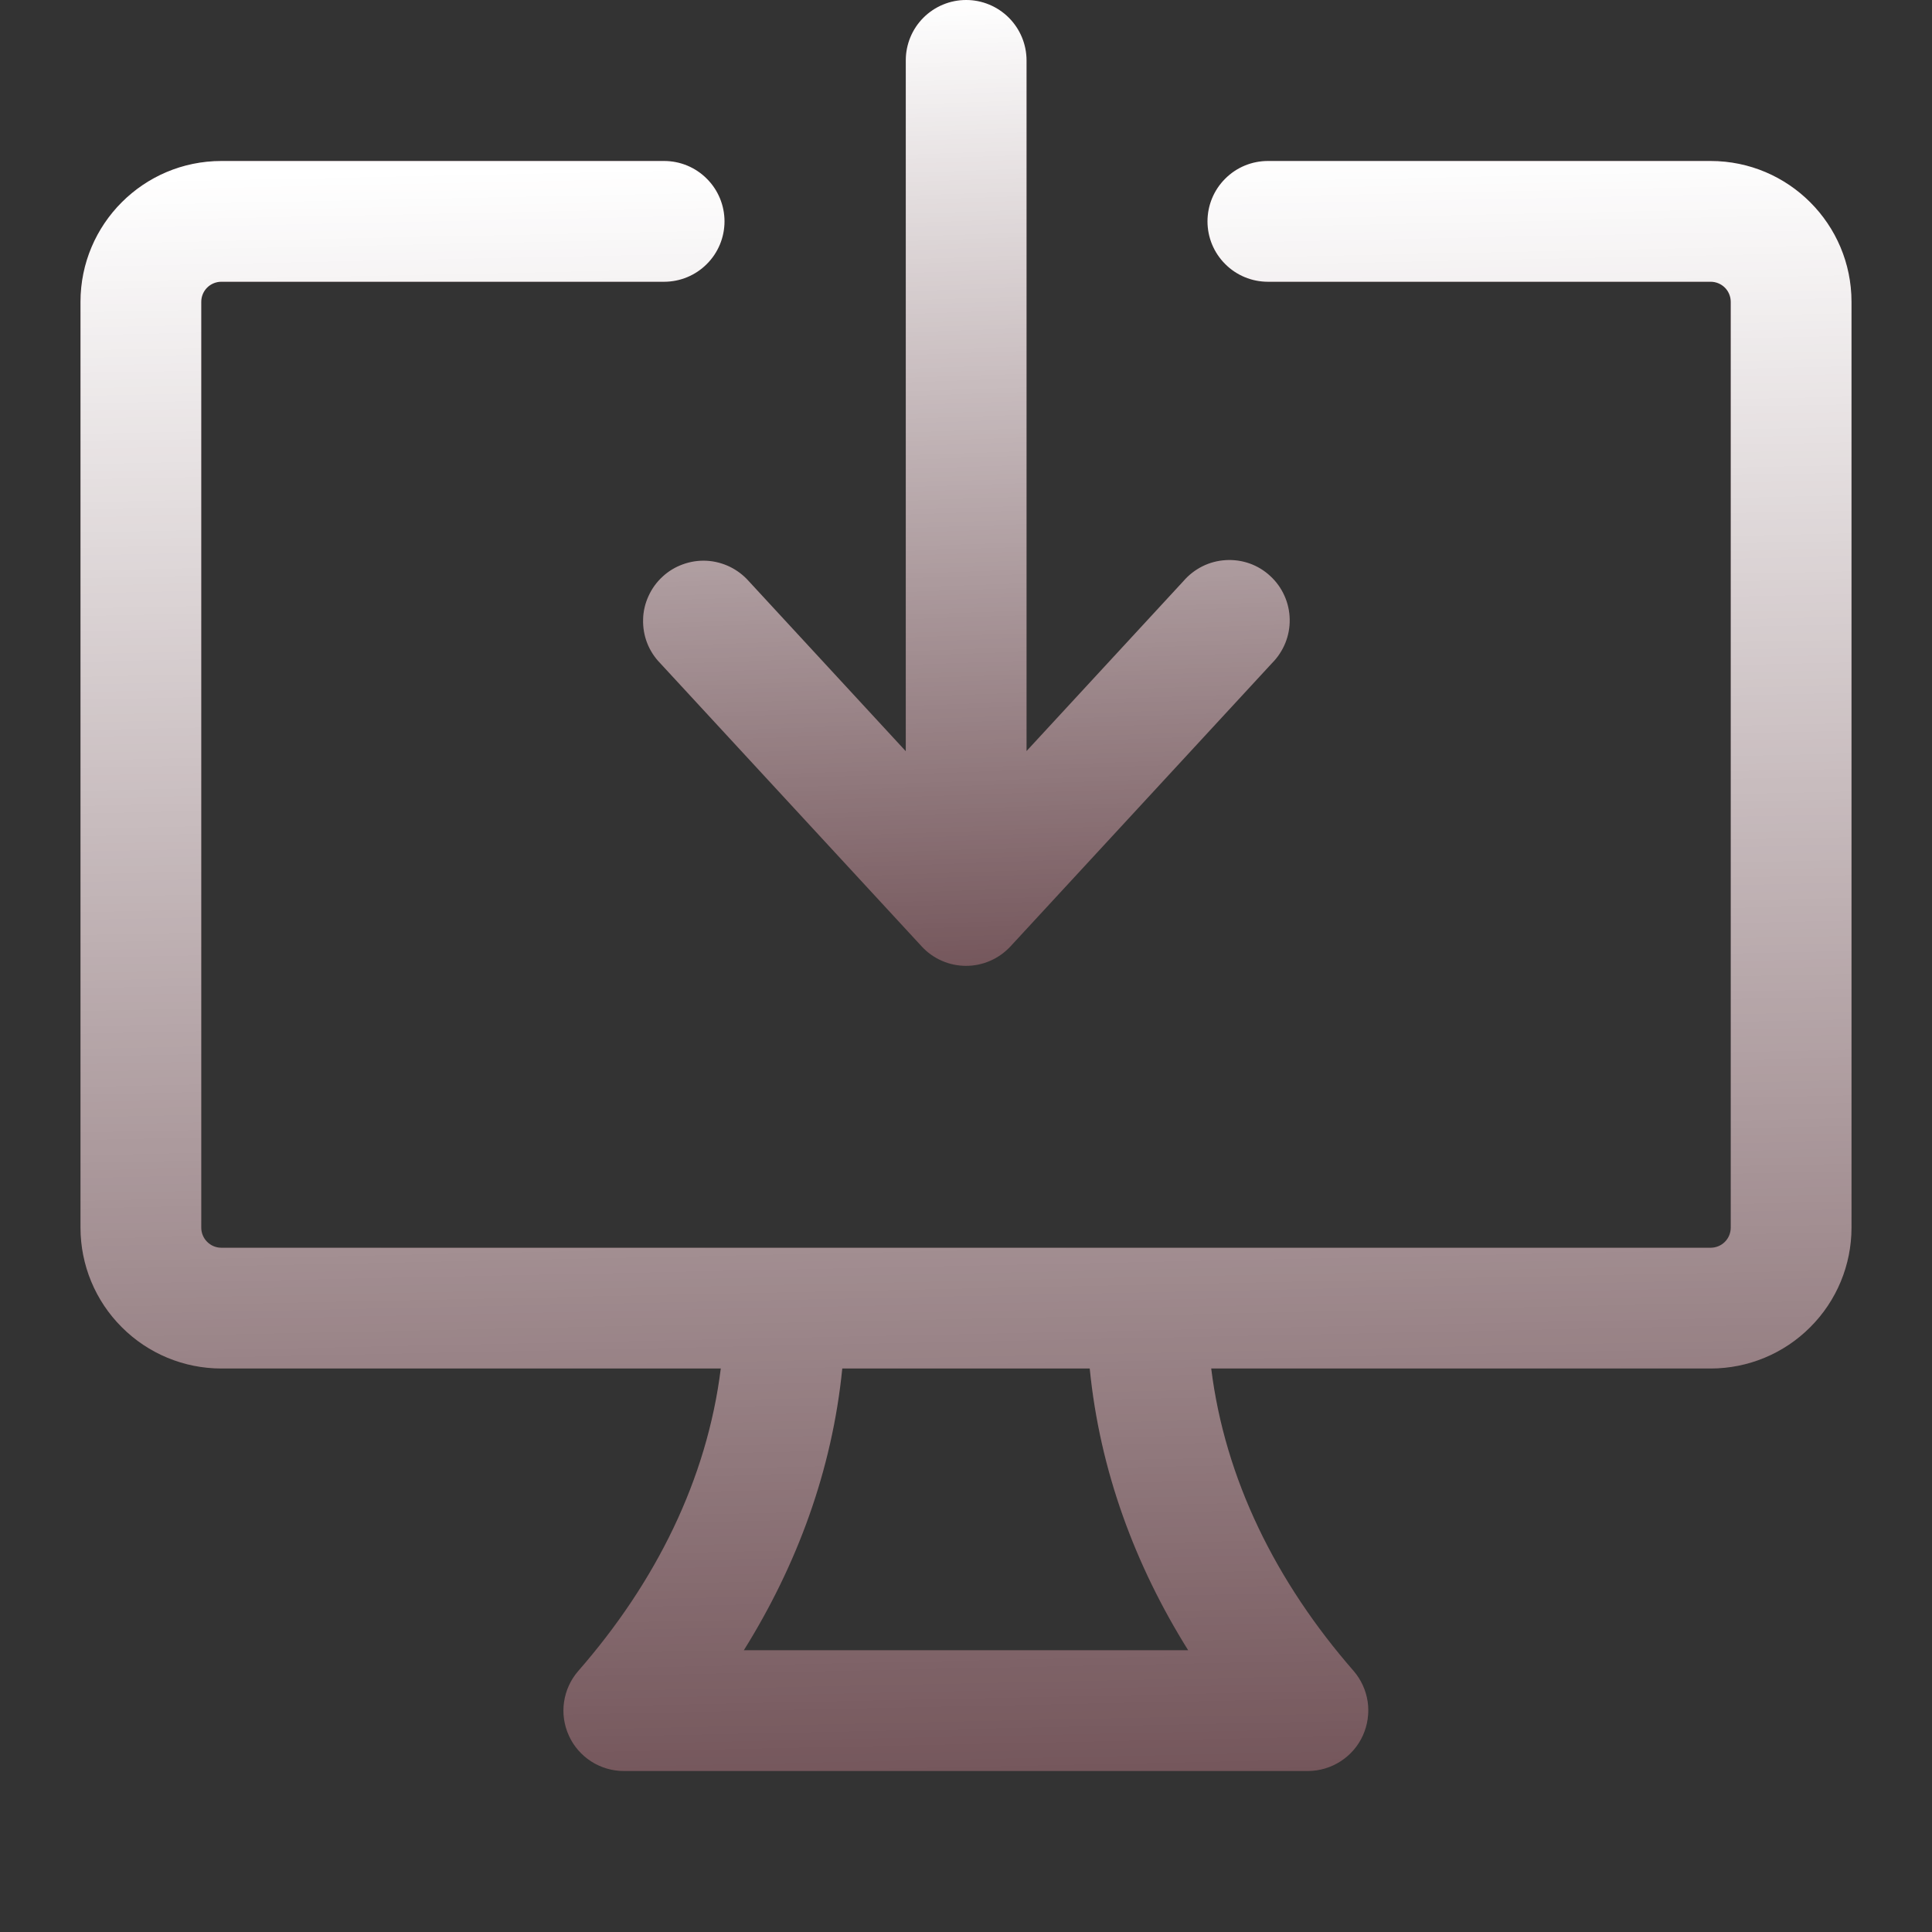
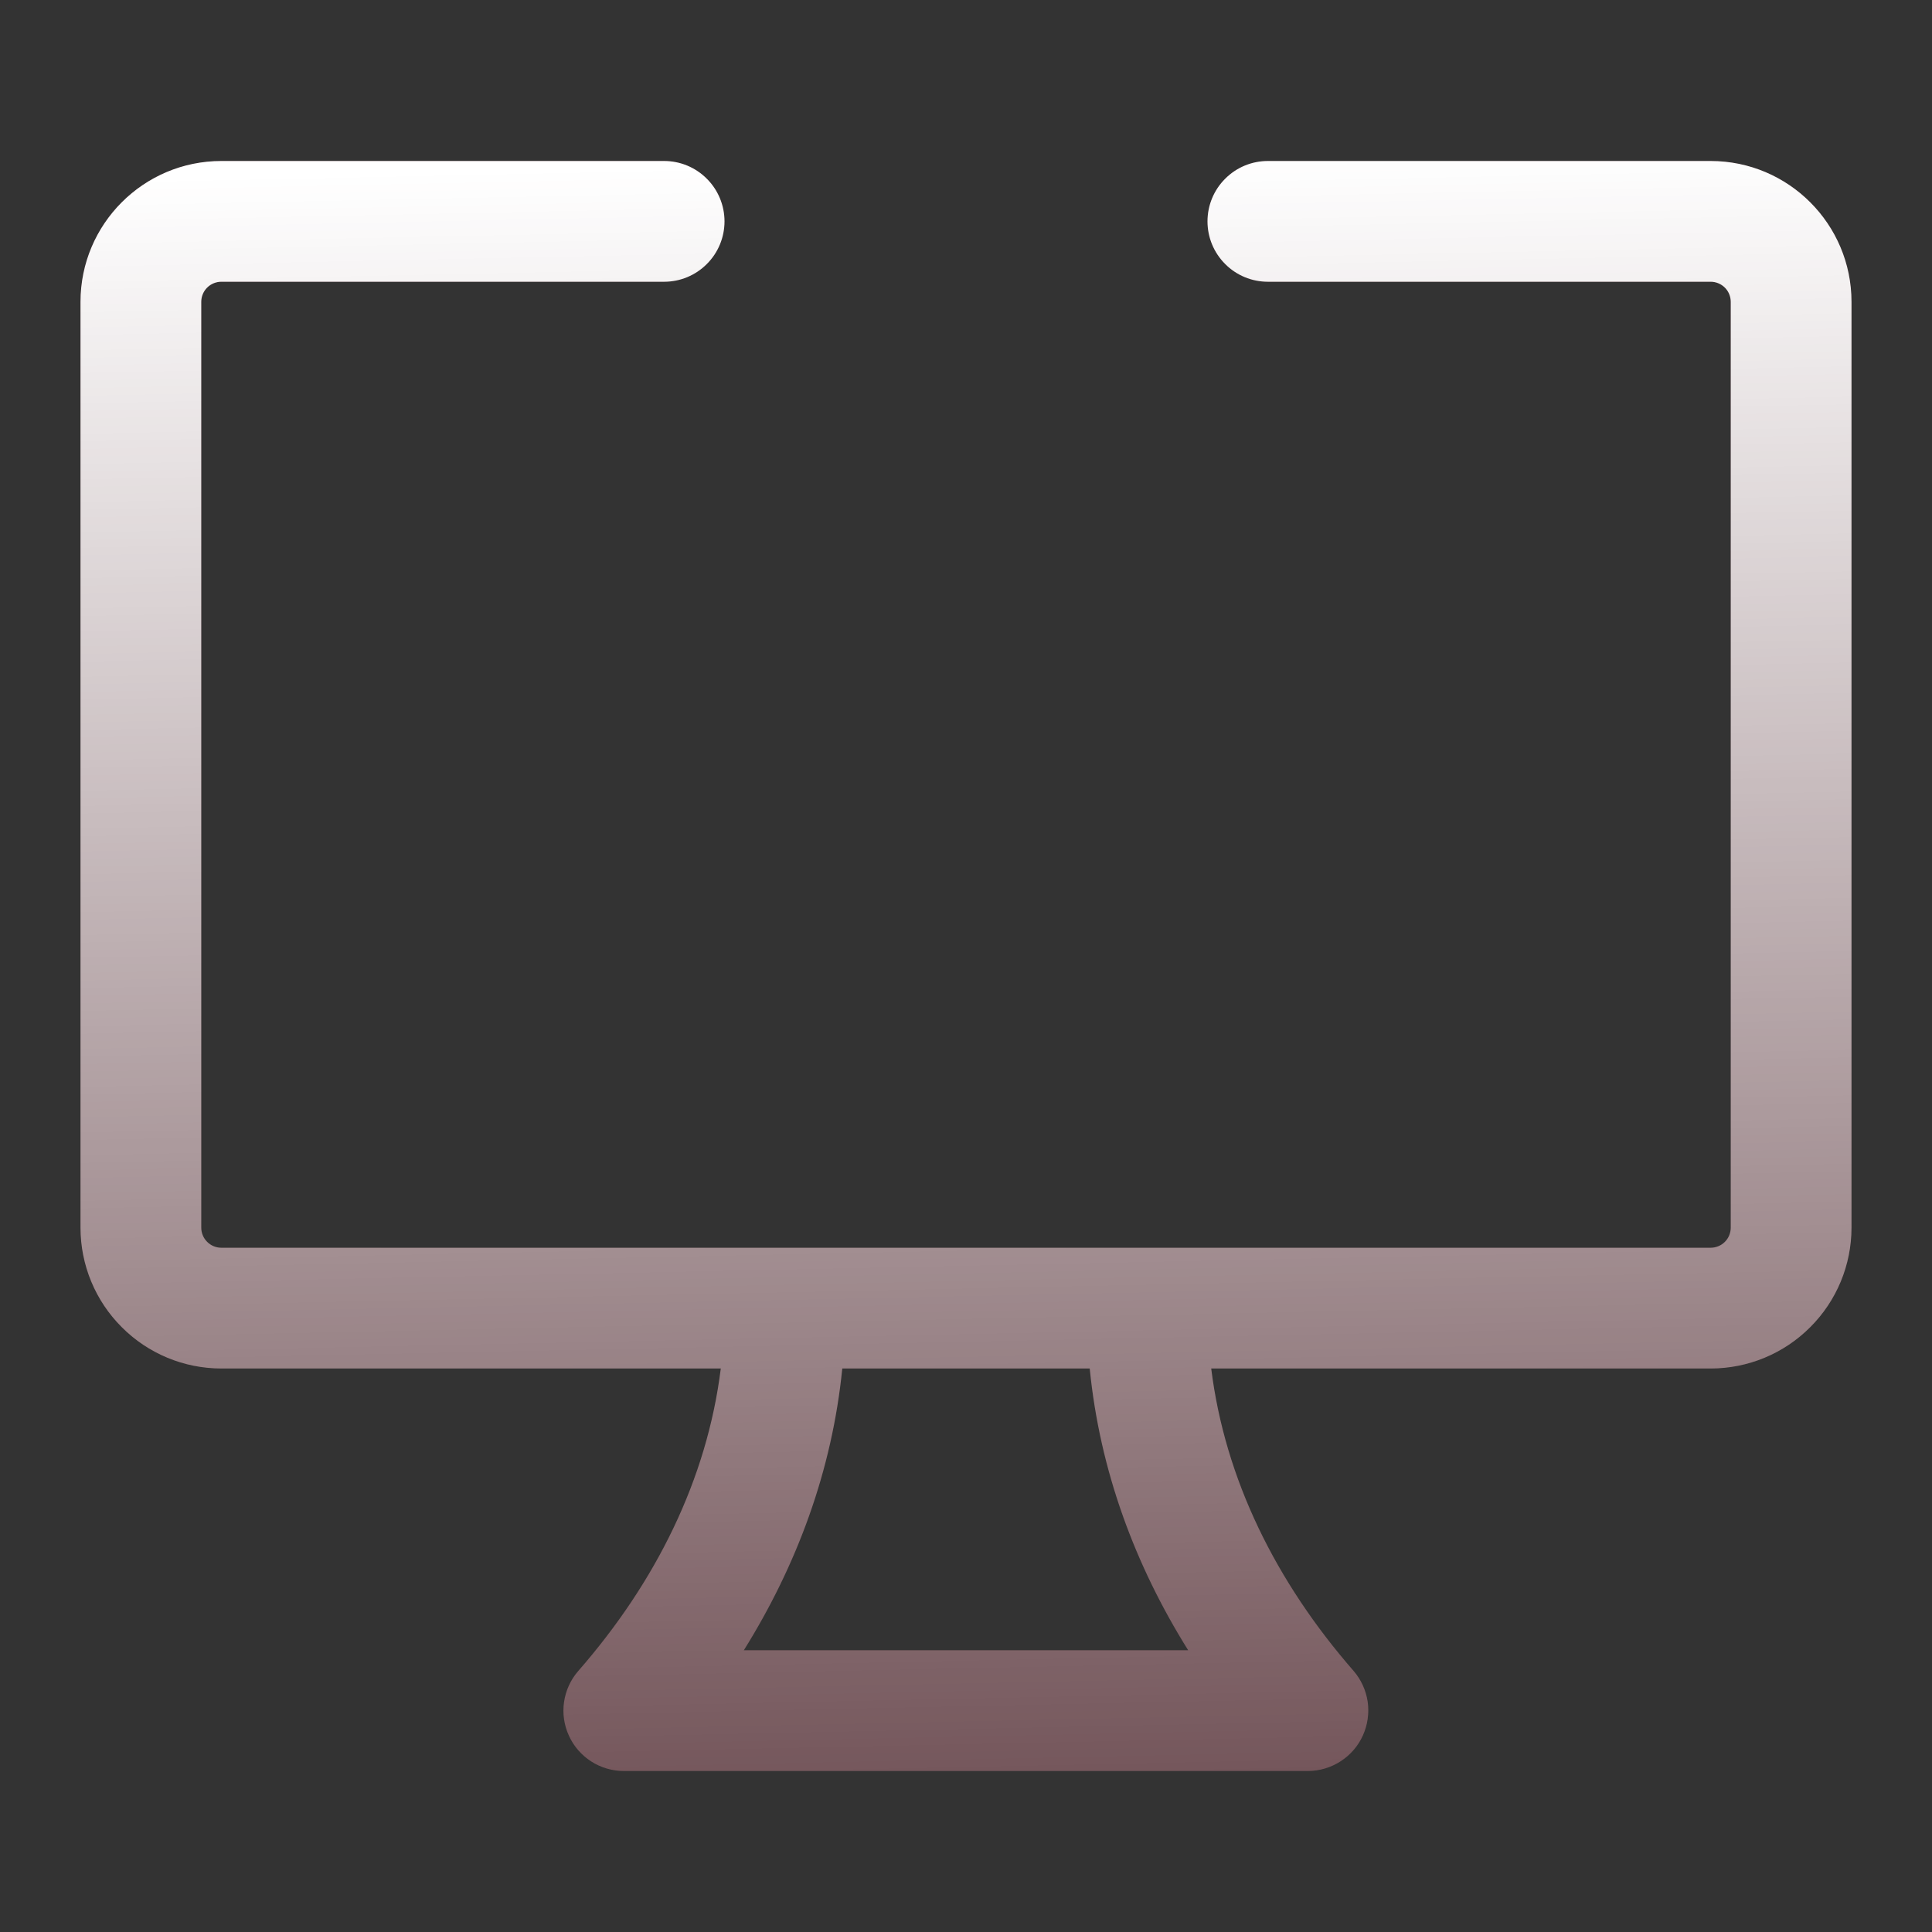
<svg xmlns="http://www.w3.org/2000/svg" width="24" height="24" viewBox="0 0 24 24" fill="none">
  <rect x="0" y="0" width="24" height="24" fill="#333333" stroke="none" />
-   <path d="M11.252 9.331V0.75C11.252 0.551 11.331 0.36 11.471 0.22C11.612 0.079 11.803 0 12.002 0C12.2 0 12.391 0.079 12.532 0.22C12.672 0.36 12.752 0.551 12.752 0.75V9.33L14.7 7.22C14.766 7.143 14.847 7.08 14.937 7.035C15.027 6.99 15.126 6.964 15.227 6.958C15.327 6.952 15.428 6.966 15.524 7C15.619 7.034 15.706 7.087 15.78 7.156C15.854 7.224 15.914 7.307 15.955 7.399C15.997 7.491 16.019 7.591 16.021 7.692C16.023 7.793 16.005 7.893 15.967 7.987C15.929 8.08 15.873 8.166 15.802 8.237L12.552 11.757C12.481 11.833 12.396 11.894 12.301 11.935C12.206 11.977 12.104 11.998 12.001 11.998C11.897 11.998 11.795 11.977 11.7 11.935C11.605 11.894 11.52 11.833 11.45 11.757L8.2 8.237C8.13 8.165 8.075 8.08 8.039 7.987C8.003 7.894 7.986 7.794 7.989 7.694C7.991 7.594 8.014 7.496 8.056 7.405C8.097 7.314 8.156 7.232 8.23 7.164C8.303 7.096 8.389 7.044 8.484 7.01C8.578 6.976 8.677 6.961 8.777 6.966C8.877 6.971 8.975 6.997 9.065 7.04C9.155 7.084 9.236 7.145 9.302 7.22L11.251 9.331H11.252Z" fill="#F43F5E" fill-opacity="0.2" />
-   <path d="M11.252 9.331V0.75C11.252 0.551 11.331 0.36 11.471 0.22C11.612 0.079 11.803 0 12.002 0C12.2 0 12.391 0.079 12.532 0.22C12.672 0.36 12.752 0.551 12.752 0.75V9.33L14.7 7.22C14.766 7.143 14.847 7.08 14.937 7.035C15.027 6.99 15.126 6.964 15.227 6.958C15.327 6.952 15.428 6.966 15.524 7C15.619 7.034 15.706 7.087 15.78 7.156C15.854 7.224 15.914 7.307 15.955 7.399C15.997 7.491 16.019 7.591 16.021 7.692C16.023 7.793 16.005 7.893 15.967 7.987C15.929 8.08 15.873 8.166 15.802 8.237L12.552 11.757C12.481 11.833 12.396 11.894 12.301 11.935C12.206 11.977 12.104 11.998 12.001 11.998C11.897 11.998 11.795 11.977 11.7 11.935C11.605 11.894 11.52 11.833 11.45 11.757L8.2 8.237C8.13 8.165 8.075 8.08 8.039 7.987C8.003 7.894 7.986 7.794 7.989 7.694C7.991 7.594 8.014 7.496 8.056 7.405C8.097 7.314 8.156 7.232 8.23 7.164C8.303 7.096 8.389 7.044 8.484 7.01C8.578 6.976 8.677 6.961 8.777 6.966C8.877 6.971 8.975 6.997 9.065 7.04C9.155 7.084 9.236 7.145 9.302 7.22L11.251 9.331H11.252Z" fill="url(#paint0_linear_949_27142)" />
  <path d="M2.5 3.75V15.25C2.5 15.388 2.612 15.5 2.75 15.5H21.25C21.316 15.5 21.38 15.474 21.427 15.427C21.474 15.38 21.5 15.316 21.5 15.25V3.75C21.5 3.684 21.474 3.62 21.427 3.573C21.38 3.526 21.316 3.5 21.25 3.5H15.75C15.551 3.5 15.36 3.421 15.22 3.28C15.079 3.14 15 2.949 15 2.75C15 2.551 15.079 2.36 15.22 2.22C15.36 2.079 15.551 2 15.75 2H21.25C22.216 2 23 2.784 23 3.75V15.25C23 15.714 22.816 16.159 22.487 16.487C22.159 16.816 21.714 17 21.25 17H15.046C15.217 18.375 15.851 19.652 16.815 20.757C16.909 20.866 16.969 20.999 16.99 21.141C17.01 21.283 16.989 21.428 16.93 21.559C16.871 21.69 16.775 21.801 16.654 21.879C16.534 21.957 16.394 21.999 16.25 22H7.75C7.606 22 7.465 21.959 7.344 21.881C7.223 21.803 7.126 21.692 7.067 21.561C7.007 21.43 6.986 21.284 7.007 21.142C7.028 20.999 7.089 20.866 7.184 20.757C8.149 19.652 8.783 18.375 8.954 17H2.75C2.286 17 1.841 16.816 1.513 16.487C1.184 16.159 1 15.714 1 15.25V3.75C1 2.784 1.784 2 2.75 2H8.25C8.449 2 8.64 2.079 8.78 2.22C8.921 2.36 9 2.551 9 2.75C9 2.949 8.921 3.14 8.78 3.28C8.64 3.421 8.449 3.5 8.25 3.5H2.75C2.684 3.5 2.62 3.526 2.573 3.573C2.526 3.62 2.5 3.684 2.5 3.75ZM10.463 17C10.337 18.266 9.899 19.445 9.24 20.5H14.76C14.1 19.445 13.662 18.266 13.537 17H10.463Z" fill="#F43F5E" fill-opacity="0.2" />
  <path d="M2.5 3.75V15.25C2.5 15.388 2.612 15.5 2.75 15.5H21.25C21.316 15.5 21.38 15.474 21.427 15.427C21.474 15.38 21.5 15.316 21.5 15.25V3.75C21.5 3.684 21.474 3.62 21.427 3.573C21.38 3.526 21.316 3.5 21.25 3.5H15.75C15.551 3.5 15.36 3.421 15.22 3.28C15.079 3.14 15 2.949 15 2.75C15 2.551 15.079 2.36 15.22 2.22C15.36 2.079 15.551 2 15.75 2H21.25C22.216 2 23 2.784 23 3.75V15.25C23 15.714 22.816 16.159 22.487 16.487C22.159 16.816 21.714 17 21.25 17H15.046C15.217 18.375 15.851 19.652 16.815 20.757C16.909 20.866 16.969 20.999 16.99 21.141C17.01 21.283 16.989 21.428 16.93 21.559C16.871 21.69 16.775 21.801 16.654 21.879C16.534 21.957 16.394 21.999 16.25 22H7.75C7.606 22 7.465 21.959 7.344 21.881C7.223 21.803 7.126 21.692 7.067 21.561C7.007 21.43 6.986 21.284 7.007 21.142C7.028 20.999 7.089 20.866 7.184 20.757C8.149 19.652 8.783 18.375 8.954 17H2.75C2.286 17 1.841 16.816 1.513 16.487C1.184 16.159 1 15.714 1 15.25V3.75C1 2.784 1.784 2 2.75 2H8.25C8.449 2 8.64 2.079 8.78 2.22C8.921 2.36 9 2.551 9 2.75C9 2.949 8.921 3.14 8.78 3.28C8.64 3.421 8.449 3.5 8.25 3.5H2.75C2.684 3.5 2.62 3.526 2.573 3.573C2.526 3.62 2.5 3.684 2.5 3.75ZM10.463 17C10.337 18.266 9.899 19.445 9.24 20.5H14.76C14.1 19.445 13.662 18.266 13.537 17H10.463Z" fill="url(#paint1_linear_949_27142)" />
  <defs>
    <linearGradient id="paint0_linear_949_27142" x1="12.005" y1="0" x2="12.502" y2="14.41" gradientUnits="userSpaceOnUse">
      <stop stop-color="white" />
      <stop offset="1" stop-color="white" stop-opacity="0" />
    </linearGradient>
    <linearGradient id="paint1_linear_949_27142" x1="12" y1="2" x2="12.505" y2="26.039" gradientUnits="userSpaceOnUse">
      <stop stop-color="white" />
      <stop offset="1" stop-color="white" stop-opacity="0" />
    </linearGradient>
  </defs>
</svg>